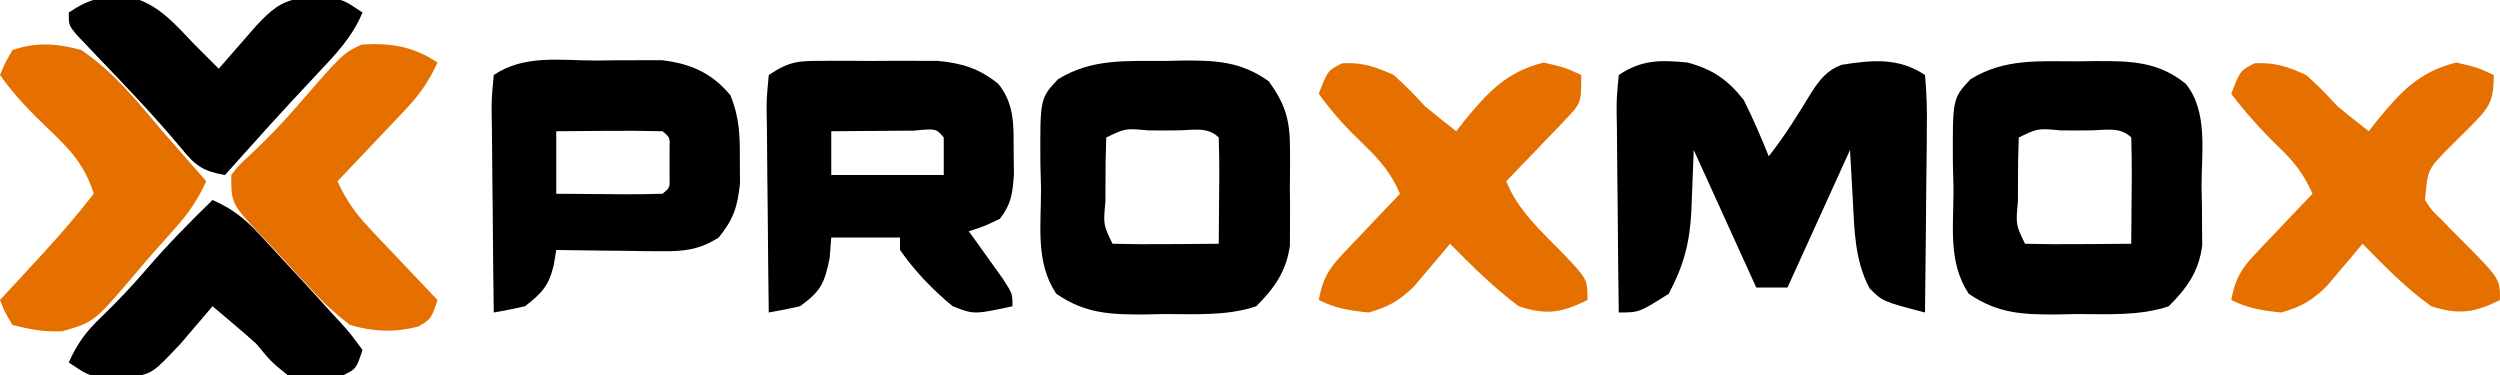
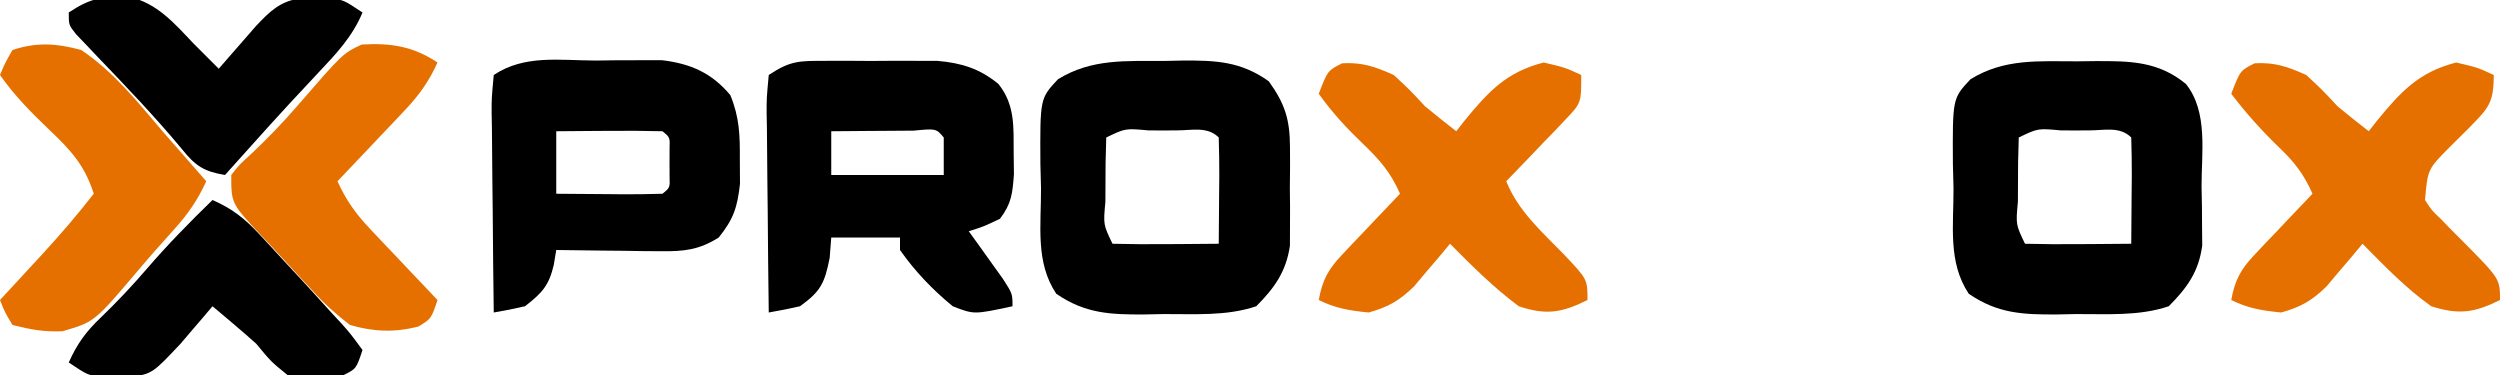
<svg xmlns="http://www.w3.org/2000/svg" version="1.1" width="400" height="60">
-   <path d="M0 0 C4.053 1.105 6.388 2.714 9 6 C10.479 8.944 11.772 11.944 13 15 C15.56 11.766 17.684 8.326 19.816 4.805 C21.168 2.744 22.283 1.276 24.625 0.375 C29.517 -0.397 33.74 -0.84 38 2 C38.267 4.908 38.348 7.601 38.293 10.508 C38.289 11.348 38.284 12.189 38.28 13.055 C38.263 15.745 38.226 18.435 38.188 21.125 C38.172 22.947 38.159 24.768 38.146 26.59 C38.113 31.06 38.062 35.53 38 40 C31.234 38.234 31.234 38.234 29.125 36.125 C26.725 31.592 26.709 26.784 26.438 21.75 C26.293 19.192 26.149 16.635 26 14 C22.7 21.26 19.4 28.52 16 36 C14.35 36 12.7 36 11 36 C7.7 28.74 4.4 21.48 1 14 C0.791 18.95 0.791 18.95 0.612 23.901 C0.351 28.884 -0.644 32.578 -3 37 C-7.742 40 -7.742 40 -11 40 C-11.074 34.625 -11.129 29.25 -11.165 23.875 C-11.18 22.045 -11.2 20.216 -11.226 18.386 C-11.263 15.76 -11.28 13.134 -11.293 10.508 C-11.308 9.687 -11.324 8.866 -11.34 8.02 C-11.341 5.715 -11.341 5.715 -11 2 C-7.27 -0.487 -4.315 -0.406 0 0 Z " fill="#000000" transform="translate(270,10)" />
  <path d="M0 0 C1.412 -0.018 1.412 -0.018 2.854 -0.037 C8.378 -0.049 12.866 -0.027 17.312 3.625 C20.894 8.101 19.787 14.653 19.812 20.062 C19.833 21.152 19.854 22.241 19.875 23.363 C19.883 24.943 19.883 24.943 19.891 26.555 C19.905 27.995 19.905 27.995 19.919 29.464 C19.373 33.636 17.494 36.256 14.562 39.188 C9.783 40.802 4.672 40.412 -0.312 40.438 C-1.293 40.458 -2.274 40.479 -3.285 40.5 C-8.734 40.529 -12.793 40.384 -17.438 37.188 C-20.804 32.137 -19.848 26.245 -19.875 20.312 C-19.924 18.392 -19.924 18.392 -19.975 16.434 C-20.035 5.933 -20.035 5.933 -17.16 2.867 C-11.721 -0.488 -6.219 0.004 0 0 Z M-9.438 12.188 C-9.537 14.865 -9.576 17.511 -9.562 20.188 C-9.566 20.938 -9.57 21.688 -9.574 22.461 C-9.914 26.124 -9.914 26.124 -8.438 29.188 C-5.575 29.261 -2.737 29.28 0.125 29.25 C1.334 29.243 1.334 29.243 2.568 29.236 C4.566 29.225 6.564 29.207 8.562 29.188 C8.589 26.375 8.609 23.563 8.625 20.75 C8.633 19.948 8.642 19.145 8.65 18.318 C8.659 16.275 8.615 14.231 8.562 12.188 C6.741 10.366 4.256 11.055 1.836 11.051 C0.711 11.057 0.711 11.057 -0.438 11.062 C-1.188 11.059 -1.938 11.055 -2.711 11.051 C-6.374 10.711 -6.374 10.711 -9.438 12.188 Z " fill="#000000" transform="translate(332.438,9.812)" />
  <path d="M0 0 C0.933 -0.021 1.867 -0.041 2.828 -0.062 C8.14 -0.093 12.145 0.06 16.625 3.25 C19.228 6.86 20.008 9.385 20.023 13.812 C20.029 15.379 20.029 15.379 20.035 16.977 C20.024 18.057 20.012 19.137 20 20.25 C20.012 21.33 20.023 22.41 20.035 23.523 C20.031 24.568 20.027 25.612 20.023 26.688 C20.02 27.635 20.017 28.582 20.013 29.559 C19.417 33.695 17.54 36.335 14.625 39.25 C9.845 40.864 4.735 40.474 -0.25 40.5 C-1.231 40.521 -2.212 40.541 -3.223 40.562 C-8.671 40.592 -12.73 40.446 -17.375 37.25 C-20.742 32.2 -19.786 26.307 -19.812 20.375 C-19.862 18.455 -19.862 18.455 -19.912 16.496 C-19.972 5.995 -19.972 5.995 -17.098 2.93 C-11.69 -0.407 -6.187 0.034 0 0 Z M-9.375 12.25 C-9.475 14.927 -9.514 17.573 -9.5 20.25 C-9.504 21 -9.508 21.75 -9.512 22.523 C-9.852 26.186 -9.852 26.186 -8.375 29.25 C-5.512 29.323 -2.674 29.342 0.188 29.312 C1.397 29.306 1.397 29.306 2.631 29.299 C4.629 29.287 6.627 29.269 8.625 29.25 C8.652 26.437 8.672 23.625 8.688 20.812 C8.696 20.01 8.704 19.208 8.713 18.381 C8.722 16.337 8.677 14.293 8.625 12.25 C6.804 10.429 4.318 11.118 1.898 11.113 C0.773 11.119 0.773 11.119 -0.375 11.125 C-1.125 11.121 -1.875 11.117 -2.648 11.113 C-6.311 10.773 -6.311 10.773 -9.375 12.25 Z " fill="#000000" transform="translate(186.375,9.75)" />
  <path d="M0 0 C1.186 -0.003 2.372 -0.005 3.594 -0.008 C4.834 -0 6.074 0.008 7.352 0.016 C8.584 0.008 9.816 0 11.086 -0.008 C12.274 -0.005 13.463 -0.003 14.688 0 C16.316 0.003 16.316 0.003 17.978 0.007 C21.824 0.339 24.732 1.243 27.727 3.703 C30.409 7.056 30.141 10.594 30.164 14.703 C30.178 15.836 30.192 16.969 30.207 18.137 C29.981 21.207 29.825 22.829 27.977 25.266 C25.352 26.516 25.352 26.516 22.977 27.266 C23.482 27.964 23.987 28.663 24.508 29.383 C25.157 30.293 25.807 31.203 26.477 32.141 C27.451 33.498 27.451 33.498 28.445 34.883 C29.977 37.266 29.977 37.266 29.977 39.266 C23.818 40.594 23.818 40.594 20.414 39.266 C17.191 36.621 14.375 33.685 11.977 30.266 C11.977 29.606 11.977 28.946 11.977 28.266 C8.347 28.266 4.717 28.266 0.977 28.266 C0.894 29.338 0.812 30.411 0.727 31.516 C-0.091 35.604 -0.694 36.861 -4.023 39.266 C-5.681 39.643 -7.347 39.983 -9.023 40.266 C-9.097 34.89 -9.152 29.516 -9.188 24.14 C-9.203 22.311 -9.224 20.481 -9.25 18.652 C-9.286 16.026 -9.303 13.4 -9.316 10.773 C-9.332 9.953 -9.347 9.132 -9.363 8.286 C-9.364 5.981 -9.364 5.981 -9.023 2.266 C-5.537 -0.059 -4.118 0.009 0 0 Z M0.977 11.266 C0.977 13.576 0.977 15.886 0.977 18.266 C6.917 18.266 12.857 18.266 18.977 18.266 C18.977 16.286 18.977 14.306 18.977 12.266 C17.762 10.822 17.762 10.822 14.16 11.168 C12.578 11.175 10.996 11.187 9.414 11.203 C8.608 11.208 7.801 11.212 6.971 11.217 C4.973 11.229 2.975 11.247 0.977 11.266 Z " fill="#000000" transform="translate(132.023,9.734)" />
  <path d="M0 0 C1.836 -0.024 1.836 -0.024 3.709 -0.049 C5.487 -0.05 5.487 -0.05 7.301 -0.051 C8.922 -0.055 8.922 -0.055 10.575 -0.06 C15.165 0.489 18.561 1.963 21.539 5.531 C23.01 9.094 23.086 11.965 23.062 15.812 C23.074 17.746 23.074 17.746 23.086 19.719 C22.667 23.499 22.048 25.365 19.688 28.312 C16.554 30.286 14.153 30.55 10.484 30.508 C9.015 30.498 9.015 30.498 7.516 30.488 C6.5 30.472 5.484 30.455 4.438 30.438 C3.406 30.428 2.375 30.419 1.312 30.41 C-1.229 30.387 -3.771 30.354 -6.312 30.312 C-6.441 31.091 -6.57 31.87 -6.703 32.672 C-7.477 36.027 -8.613 37.213 -11.312 39.312 C-12.969 39.695 -14.636 40.035 -16.312 40.312 C-16.387 34.937 -16.441 29.563 -16.477 24.187 C-16.492 22.358 -16.513 20.528 -16.539 18.699 C-16.575 16.073 -16.592 13.447 -16.605 10.82 C-16.621 9.999 -16.636 9.179 -16.652 8.333 C-16.653 6.028 -16.653 6.028 -16.312 2.312 C-11.378 -0.977 -5.797 -0.015 0 0 Z M-6.312 11.312 C-6.312 14.613 -6.312 17.913 -6.312 21.312 C-3.5 21.339 -0.688 21.359 2.125 21.375 C3.329 21.388 3.329 21.388 4.557 21.4 C6.6 21.409 8.644 21.365 10.688 21.312 C11.884 20.333 11.884 20.333 11.82 18.5 C11.816 17.417 11.816 17.417 11.812 16.312 C11.815 15.591 11.818 14.869 11.82 14.125 C11.884 12.292 11.884 12.292 10.688 11.312 C7.825 11.239 4.987 11.22 2.125 11.25 C1.319 11.255 0.512 11.259 -0.318 11.264 C-2.316 11.275 -4.314 11.293 -6.312 11.312 Z " fill="#000000" transform="translate(95.312,9.688)" />
  <path d="M0 0 C2.562 2.375 2.562 2.375 5 5 C6.649 6.356 8.31 7.696 10 9 C10.424 8.457 10.848 7.915 11.285 7.355 C15.146 2.646 18.015 -0.476 24 -2 C27.438 -1.188 27.438 -1.188 30 0 C30 4.55 29.131 5.293 26.09 8.422 C25.03 9.474 23.97 10.526 22.91 11.578 C19.434 15.078 19.434 15.078 19 20 C20.077 21.667 20.077 21.667 21.625 23.129 C22.166 23.689 22.708 24.249 23.266 24.826 C23.838 25.399 24.41 25.972 25 26.562 C31 32.61 31 32.61 31 36 C26.909 38.046 24.383 38.403 20 37 C15.926 34.121 12.506 30.529 9 27 C8.481 27.626 7.961 28.253 7.426 28.898 C6.728 29.716 6.031 30.533 5.312 31.375 C4.628 32.187 3.944 32.999 3.238 33.836 C0.863 36.132 -0.842 37.101 -4 38 C-6.994 37.706 -9.309 37.345 -12 36 C-11.415 32.812 -10.502 31.107 -8.277 28.766 C-7.739 28.192 -7.201 27.618 -6.646 27.027 C-6.083 26.441 -5.519 25.854 -4.938 25.25 C-4.37 24.648 -3.802 24.046 -3.217 23.426 C-1.818 21.944 -0.41 20.471 1 19 C-0.369 15.903 -1.921 13.882 -4.375 11.562 C-7.161 8.863 -9.652 6.099 -12 3 C-10.56 -0.72 -10.56 -0.72 -8.25 -1.875 C-5.022 -2.054 -2.95 -1.324 0 0 Z " fill="#E57000" transform="translate(369,12)" />
  <path d="M0 0 C2.562 2.375 2.562 2.375 5 5 C6.649 6.356 8.31 7.696 10 9 C10.424 8.457 10.848 7.915 11.285 7.355 C15.146 2.646 18.015 -0.476 24 -2 C27.438 -1.188 27.438 -1.188 30 0 C30 4.5 30 4.5 27.375 7.234 C26.563 8.095 26.563 8.095 25.734 8.973 C24.876 9.852 24.876 9.852 24 10.75 C23.141 11.653 23.141 11.653 22.266 12.574 C20.853 14.058 19.427 15.53 18 17 C19.9 21.75 23.683 25.069 27.188 28.666 C31 32.685 31 32.685 31 36 C26.894 38.053 24.387 38.462 20 37 C15.999 34.026 12.502 30.534 9 27 C8.481 27.626 7.961 28.253 7.426 28.898 C6.728 29.716 6.031 30.533 5.312 31.375 C4.628 32.187 3.944 32.999 3.238 33.836 C0.863 36.132 -0.842 37.101 -4 38 C-6.994 37.706 -9.309 37.345 -12 36 C-11.415 32.812 -10.502 31.107 -8.277 28.766 C-7.739 28.192 -7.201 27.618 -6.646 27.027 C-6.083 26.441 -5.519 25.854 -4.938 25.25 C-4.37 24.648 -3.802 24.046 -3.217 23.426 C-1.818 21.944 -0.41 20.471 1 19 C-0.45 15.634 -2.295 13.52 -4.938 11 C-7.576 8.475 -9.88 5.978 -12 3 C-10.56 -0.72 -10.56 -0.72 -8.25 -1.875 C-5.022 -2.054 -2.95 -1.324 0 0 Z " fill="#E57000" transform="translate(223,12)" />
  <path d="M0 0 C-1.373 3.052 -2.96 5.248 -5.258 7.672 C-5.883 8.336 -6.508 9 -7.152 9.684 C-7.803 10.366 -8.454 11.047 -9.125 11.75 C-9.784 12.447 -10.442 13.145 -11.121 13.863 C-12.743 15.58 -14.37 17.292 -16 19 C-14.627 22.052 -13.04 24.248 -10.742 26.672 C-10.117 27.336 -9.492 28 -8.848 28.684 C-8.197 29.366 -7.546 30.047 -6.875 30.75 C-6.216 31.447 -5.558 32.145 -4.879 32.863 C-3.257 34.58 -1.63 36.292 0 38 C-1 41 -1 41 -3.062 42.25 C-6.895 43.228 -10.229 43.087 -14 42 C-16.367 40.171 -18.106 38.619 -20.062 36.438 C-20.827 35.625 -20.827 35.625 -21.606 34.797 C-22.62 33.714 -23.624 32.622 -24.62 31.523 C-25.833 30.184 -27.076 28.873 -28.324 27.566 C-33 22.549 -33 22.549 -33 18 C-31.715 16.359 -31.715 16.359 -29.938 14.75 C-27.26 12.229 -24.771 9.666 -22.375 6.875 C-15.129 -1.473 -15.129 -1.473 -12.125 -2.875 C-7.463 -3.149 -3.889 -2.592 0 0 Z " fill="#E57000" transform="translate(70,10)" />
  <path d="M0 0 C5.193 3.497 8.971 8.251 13 13 C14.31 14.502 15.623 16.002 16.938 17.5 C17.958 18.667 18.979 19.833 20 21 C18.638 23.994 17.074 26.248 14.875 28.688 C12.876 30.907 10.894 33.126 8.973 35.414 C2.101 43.512 2.101 43.512 -3 45 C-5.996 45.118 -8.011 44.747 -11 44 C-12.234 41.941 -12.234 41.941 -13 40 C-12.252 39.192 -11.505 38.384 -10.734 37.551 C-9.739 36.471 -8.745 35.392 -7.75 34.312 C-7.259 33.782 -6.768 33.252 -6.262 32.705 C-3.373 29.566 -0.625 26.368 2 23 C0.59 18.547 -1.575 16.132 -4.938 12.938 C-7.911 10.095 -10.638 7.375 -13 4 C-12.188 2.062 -12.188 2.062 -11 0 C-7.125 -1.292 -3.883 -1.06 0 0 Z " fill="#E57000" transform="translate(13,8)" />
  <path d="M0 0 C4.536 0.976 7.313 4.253 10.414 7.52 C11.746 8.854 13.079 10.188 14.414 11.52 C15.228 10.58 15.228 10.58 16.059 9.621 C16.774 8.804 17.489 7.987 18.227 7.145 C18.934 6.332 19.642 5.52 20.371 4.684 C22.594 2.329 24.275 0.66 27.57 0.254 C28.73 0.262 28.73 0.262 29.914 0.27 C30.688 0.264 31.461 0.259 32.258 0.254 C34.414 0.52 34.414 0.52 37.414 2.52 C35.81 6.387 33.188 9.146 30.352 12.145 C29.364 13.204 28.377 14.264 27.391 15.324 C26.895 15.855 26.399 16.386 25.888 16.933 C23.639 19.354 21.433 21.811 19.227 24.27 C18.491 25.089 17.754 25.909 16.996 26.754 C16.474 27.337 15.952 27.919 15.414 28.52 C12.021 27.952 10.674 27.06 8.539 24.395 C4.268 19.251 -0.335 14.445 -4.962 9.625 C-5.559 8.994 -6.155 8.364 -6.77 7.715 C-7.312 7.148 -7.853 6.581 -8.412 5.997 C-9.586 4.52 -9.586 4.52 -9.586 2.52 C-6.06 0.169 -4.141 -0.074 0 0 Z " fill="#000000" transform="translate(20.586,-0.52)" />
  <path d="M0 0 C3.153 1.384 5.163 2.965 7.496 5.484 C8.137 6.173 8.779 6.861 9.439 7.57 C10.099 8.29 10.758 9.009 11.438 9.75 C12.093 10.454 12.748 11.158 13.424 11.883 C15.3 13.907 17.153 15.95 19 18 C19.535 18.577 20.07 19.154 20.622 19.748 C22.035 21.328 22.035 21.328 24 24 C23 27 23 27 21 28 C17.942 28.421 15.054 28.469 12 28 C9.375 25.875 9.375 25.875 7 23 C5.748 21.875 4.476 20.771 3.188 19.688 C2.583 19.176 1.978 18.664 1.355 18.137 C0.908 17.762 0.461 17.386 0 17 C-0.459 17.543 -0.918 18.085 -1.391 18.645 C-2.004 19.36 -2.618 20.075 -3.25 20.812 C-3.853 21.52 -4.457 22.228 -5.078 22.957 C-9.612 27.776 -9.612 27.776 -13.254 28.363 C-14.016 28.347 -14.778 28.33 -15.562 28.312 C-16.327 28.309 -17.091 28.305 -17.879 28.301 C-20 28 -20 28 -23 26 C-21.66 22.993 -20.202 21.002 -17.812 18.75 C-15.243 16.26 -12.831 13.715 -10.5 11 C-7.178 7.144 -3.647 3.547 0 0 Z " fill="#000000" transform="translate(34,32)" />
</svg>